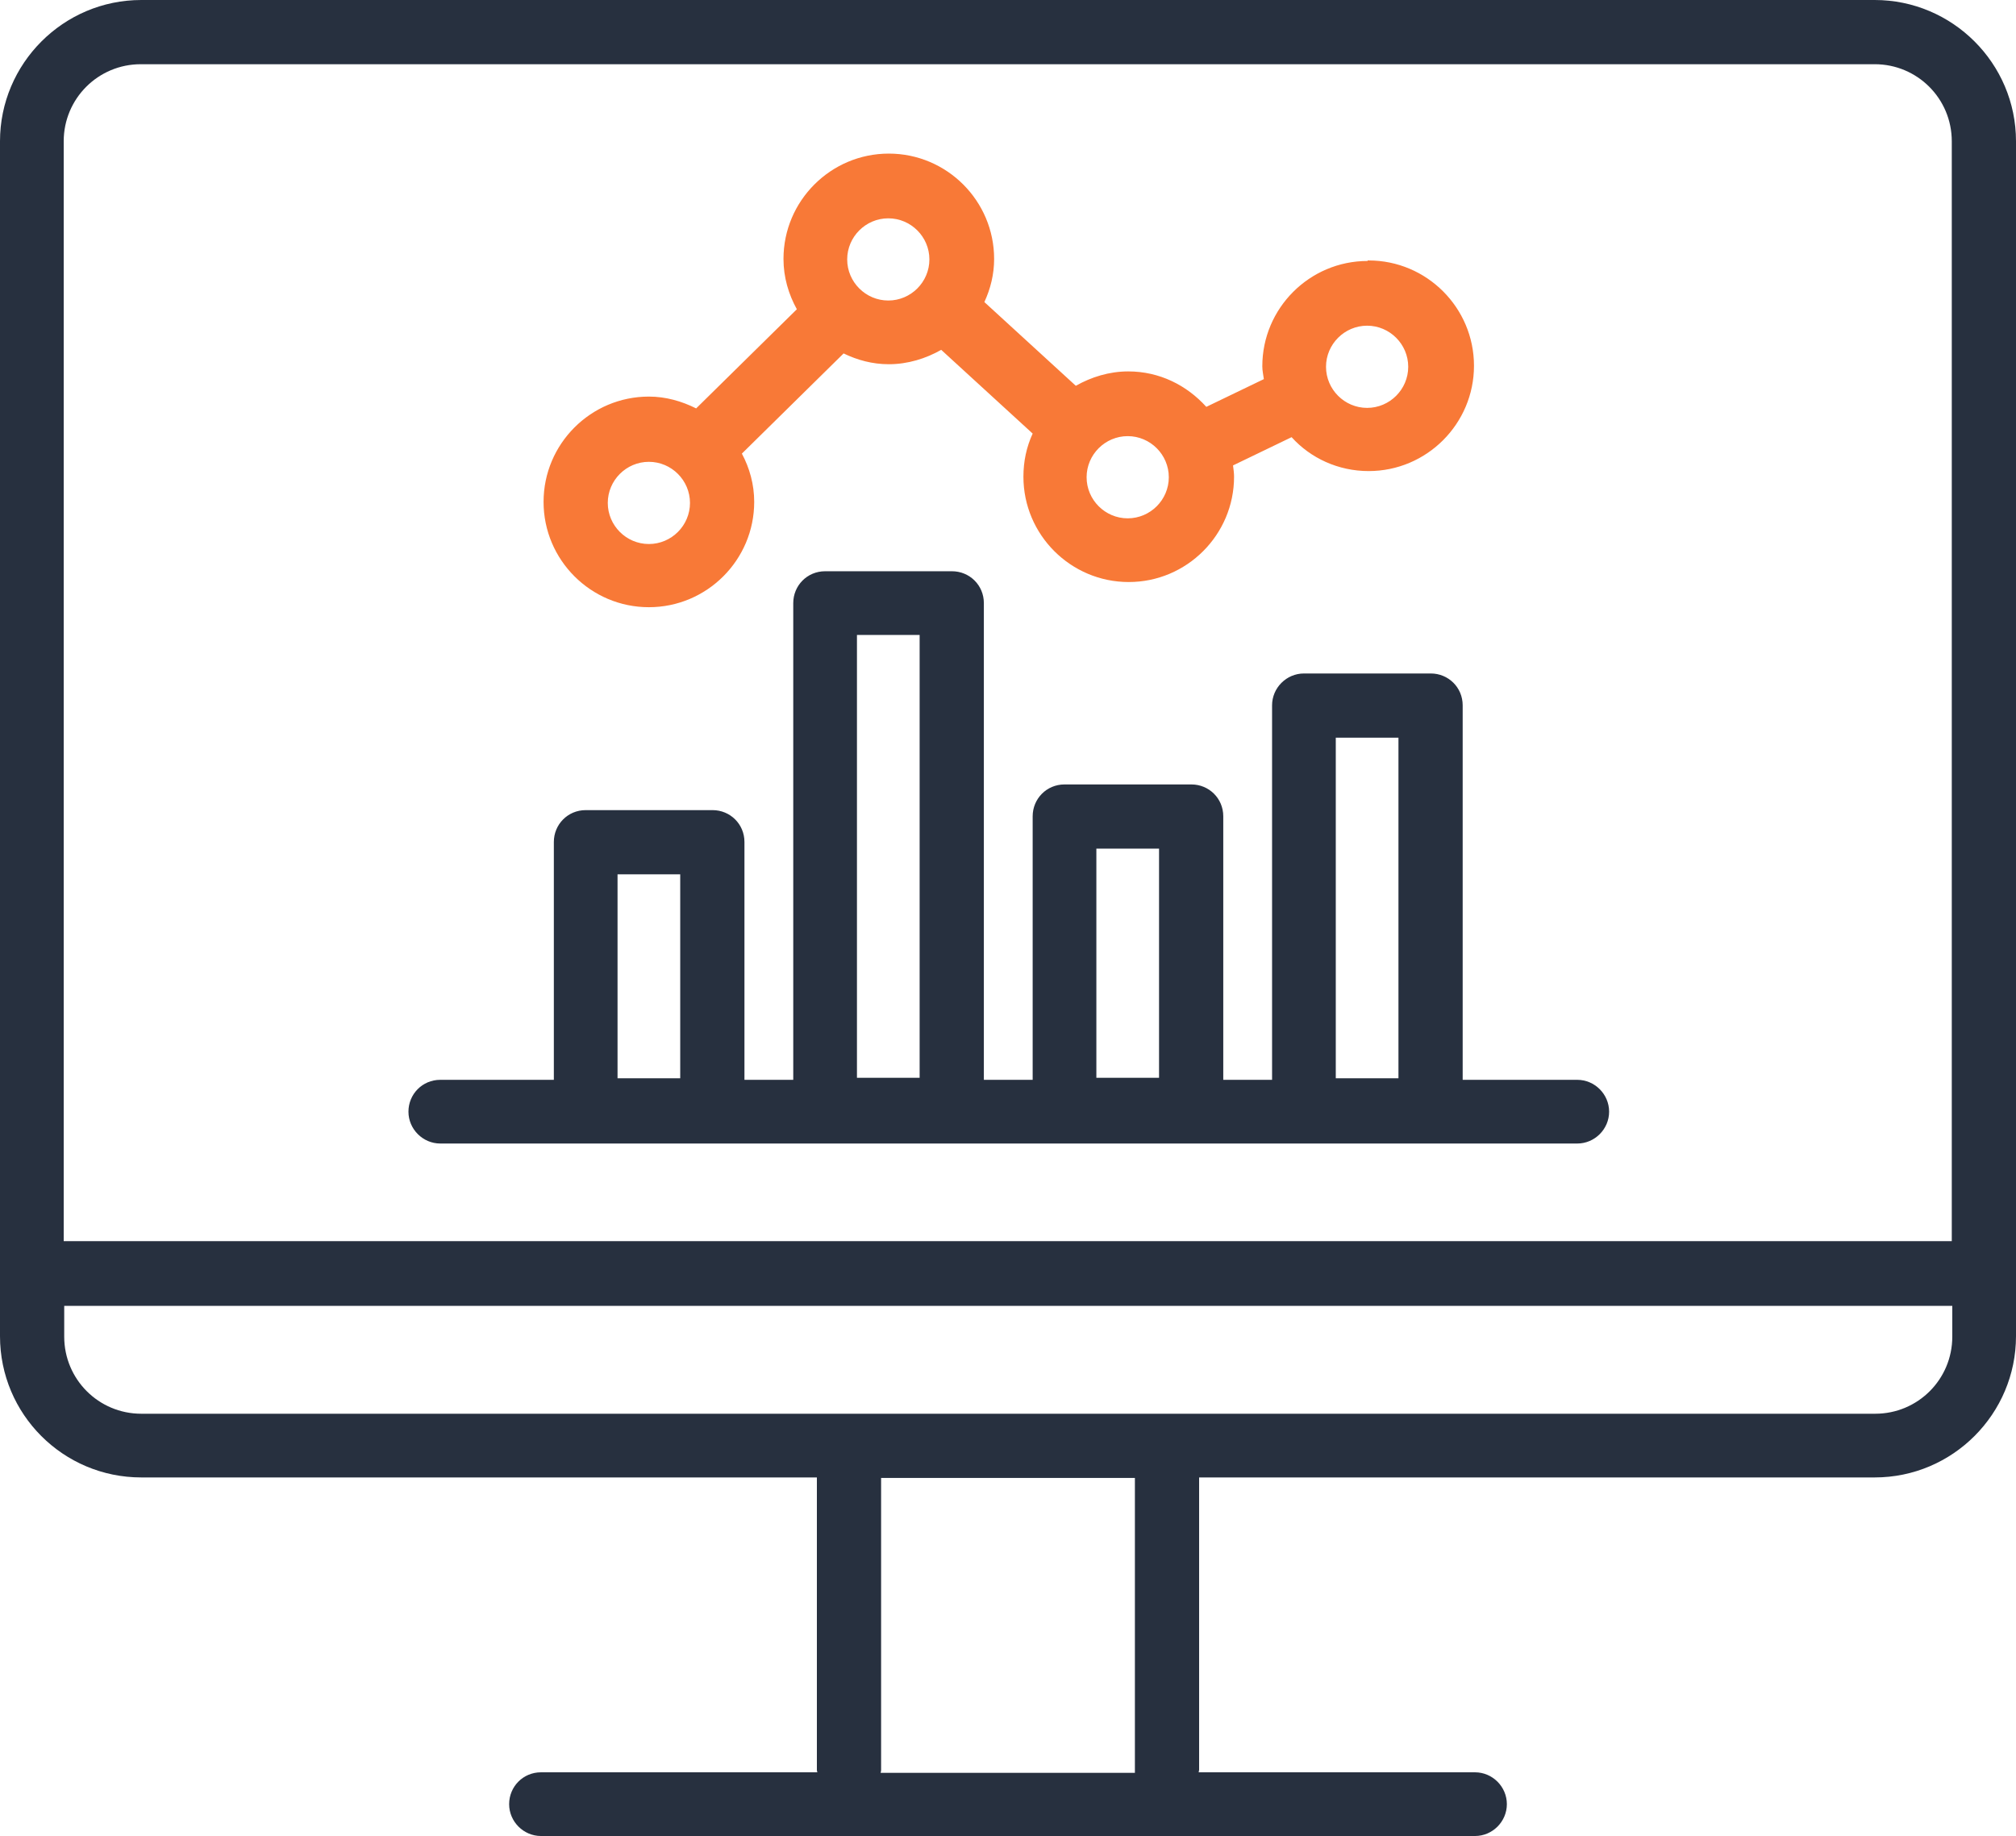
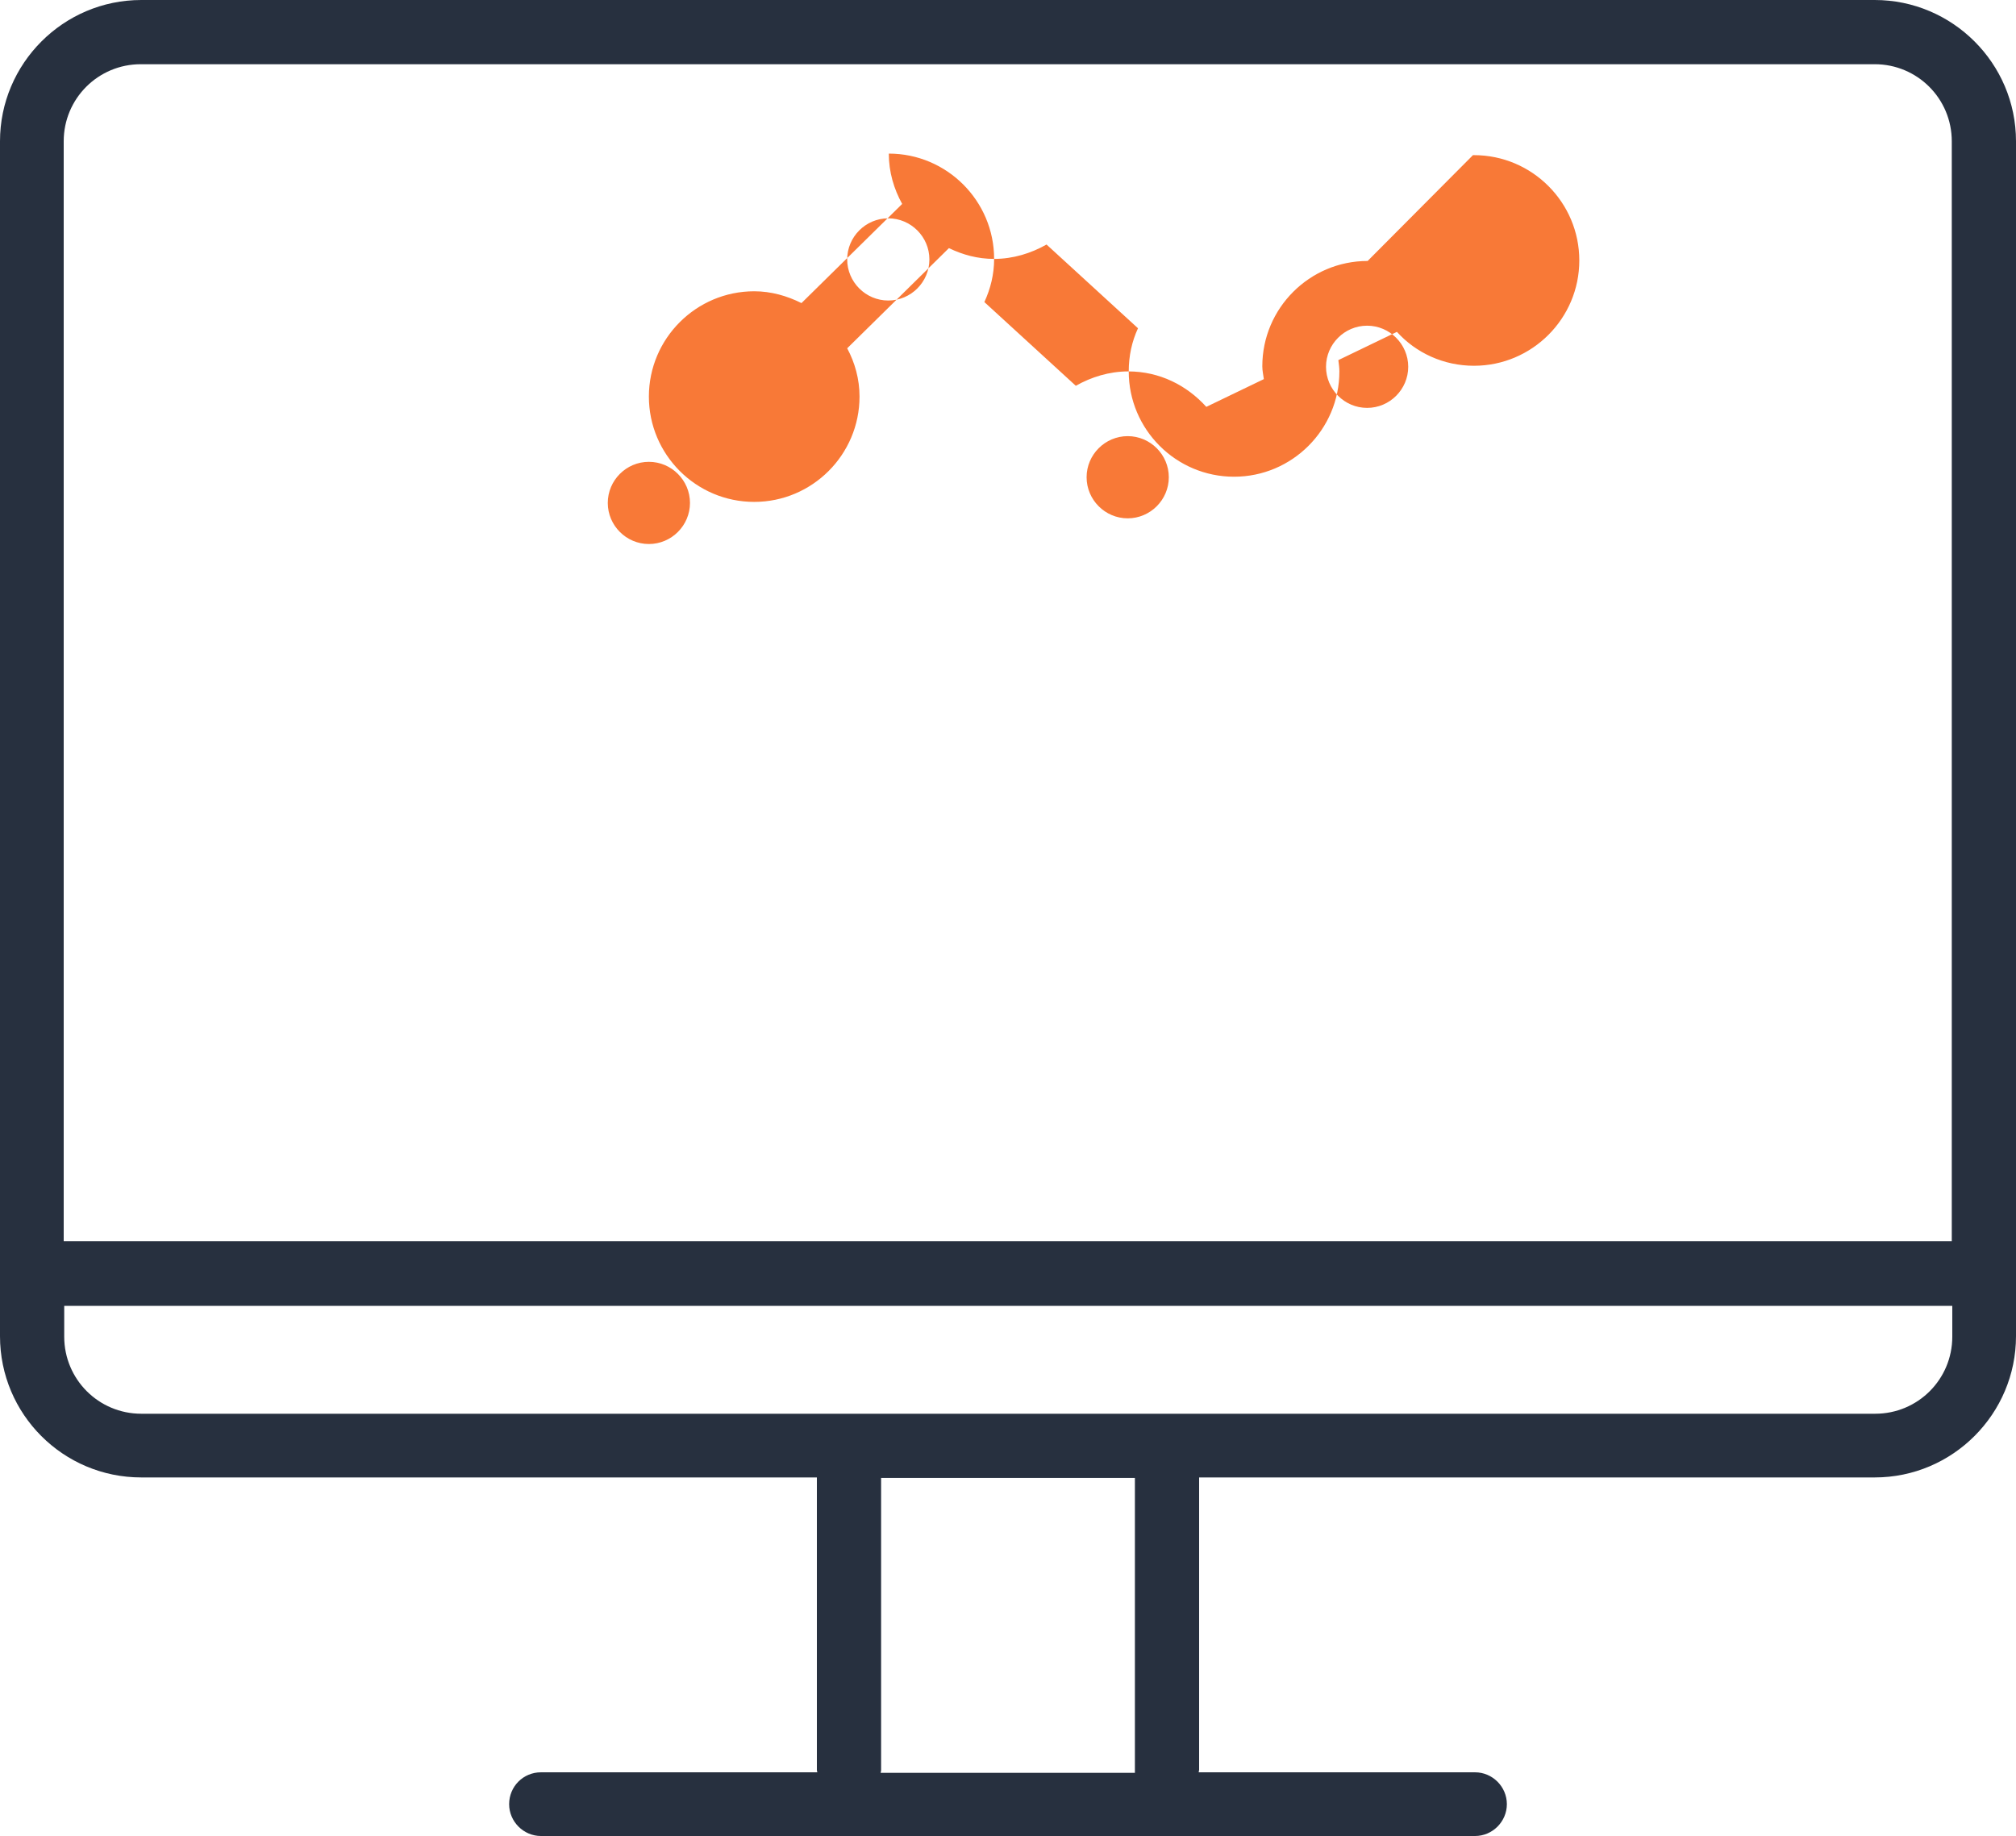
<svg xmlns="http://www.w3.org/2000/svg" id="Layer_1" width="39.24" height="35.74" viewBox="0 0 39.24 35.74">
  <defs>
    <style>.cls-1{fill:#27303f;}.cls-2{fill:#f87937;}</style>
  </defs>
  <path class="cls-1" d="m36.49,0H2.75C1.23,0,0,1.24,0,2.75v23.26c0,1.52,1.23,2.75,2.75,2.75h13.15v5.69s0,.03.01.05h-5.38c-.35,0-.62.28-.62.62s.28.62.62.62h18.18c.34,0,.62-.28.62-.62s-.28-.62-.62-.62h-5.38s.01-.03.01-.05v-5.69h13.15c1.52,0,2.75-1.24,2.75-2.75V2.75c0-1.52-1.24-2.75-2.75-2.75ZM2.75,1.25h33.74c.83,0,1.5.67,1.5,1.5v21.41H1.24V2.75c0-.83.67-1.5,1.5-1.5h0Zm19.35,33.26h-4.96s.01-.03.01-.05v-5.69h4.94v5.74h.01Zm14.39-6.99H2.75c-.83,0-1.5-.67-1.5-1.5v-.6h36.75v.6c0,.83-.67,1.5-1.5,1.5h0Z" />
-   <path class="cls-1" d="m30.68,21.02h-2.21v-7.29c0-.35-.28-.62-.62-.62h-2.47c-.34,0-.62.28-.62.62v7.29h-.95v-5.13c0-.35-.28-.62-.62-.62h-2.47c-.35,0-.62.28-.62.62v5.13h-.95v-9.28c0-.35-.28-.62-.62-.62h-2.47c-.35,0-.62.28-.62.62v9.28h-.95v-4.63c0-.35-.28-.62-.62-.62h-2.47c-.35,0-.62.28-.62.62v4.63h-2.21c-.35,0-.62.28-.62.62s.28.62.62.62h22.13c.34,0,.62-.28.62-.62s-.28-.62-.62-.62c0,0-.02,0-.02,0Zm-4.68-6.66h1.22v6.63h-1.22v-6.63Zm-4.66,2.16h1.22v4.46h-1.22v-4.46Zm-4.66-4.16h1.22v8.62h-1.22s0-8.62,0-8.62Zm-4.66,4.66h1.22v3.97h-1.22v-3.97Z" />
-   <path class="cls-2" d="m26.62,5.08c-1.13,0-2.05.92-2.05,2.05,0,.09.02.17.03.25l-1.12.54c-.38-.42-.91-.69-1.52-.69-.37,0-.72.11-1.02.28l-1.78-1.63c.12-.26.19-.54.19-.84,0-1.13-.92-2.05-2.05-2.05s-2.05.92-2.05,2.05c0,.36.1.69.26.98l-1.96,1.93c-.28-.14-.59-.23-.92-.23-1.13,0-2.05.92-2.05,2.05s.92,2.05,2.05,2.05,2.05-.92,2.05-2.05c0-.34-.09-.66-.24-.94l1.98-1.95c.27.13.56.21.88.21.37,0,.72-.11,1.02-.28l1.78,1.63c-.12.26-.18.54-.18.84,0,1.13.92,2.05,2.05,2.05s2.05-.92,2.05-2.05c0-.07-.01-.14-.02-.22l1.14-.55c.37.41.91.66,1.5.66,1.13,0,2.05-.92,2.05-2.05s-.92-2.05-2.05-2.05h-.02,0Zm-13.99,5.51c-.44,0-.8-.36-.8-.8s.36-.8.8-.8.8.36.8.8-.36.8-.8.8Zm4.66-4.74c-.44,0-.8-.36-.8-.8s.36-.8.8-.8.8.36.8.8-.36.8-.8.8Zm4.66,4.24c-.44,0-.8-.36-.8-.8s.36-.8.8-.8.8.36.8.8-.36.8-.8.8Zm4.66-2.15c-.44,0-.8-.36-.8-.8s.36-.8.8-.8.8.36.8.8-.36.8-.8.8Z" />
+   <path class="cls-2" d="m26.62,5.08c-1.13,0-2.05.92-2.05,2.05,0,.09.02.17.03.25l-1.12.54c-.38-.42-.91-.69-1.52-.69-.37,0-.72.11-1.02.28l-1.78-1.63c.12-.26.19-.54.19-.84,0-1.13-.92-2.05-2.05-2.05c0,.36.1.69.26.98l-1.96,1.93c-.28-.14-.59-.23-.92-.23-1.13,0-2.05.92-2.05,2.05s.92,2.05,2.05,2.05,2.05-.92,2.05-2.05c0-.34-.09-.66-.24-.94l1.98-1.95c.27.13.56.21.88.21.37,0,.72-.11,1.02-.28l1.78,1.63c-.12.26-.18.54-.18.84,0,1.13.92,2.05,2.05,2.05s2.05-.92,2.05-2.05c0-.07-.01-.14-.02-.22l1.14-.55c.37.41.91.66,1.5.66,1.13,0,2.05-.92,2.05-2.05s-.92-2.05-2.05-2.05h-.02,0Zm-13.99,5.51c-.44,0-.8-.36-.8-.8s.36-.8.8-.8.8.36.8.8-.36.8-.8.8Zm4.66-4.74c-.44,0-.8-.36-.8-.8s.36-.8.8-.8.8.36.8.8-.36.8-.8.8Zm4.66,4.24c-.44,0-.8-.36-.8-.8s.36-.8.8-.8.8.36.8.8-.36.8-.8.8Zm4.66-2.15c-.44,0-.8-.36-.8-.8s.36-.8.8-.8.8.36.8.8-.36.8-.8.8Z" />
</svg>